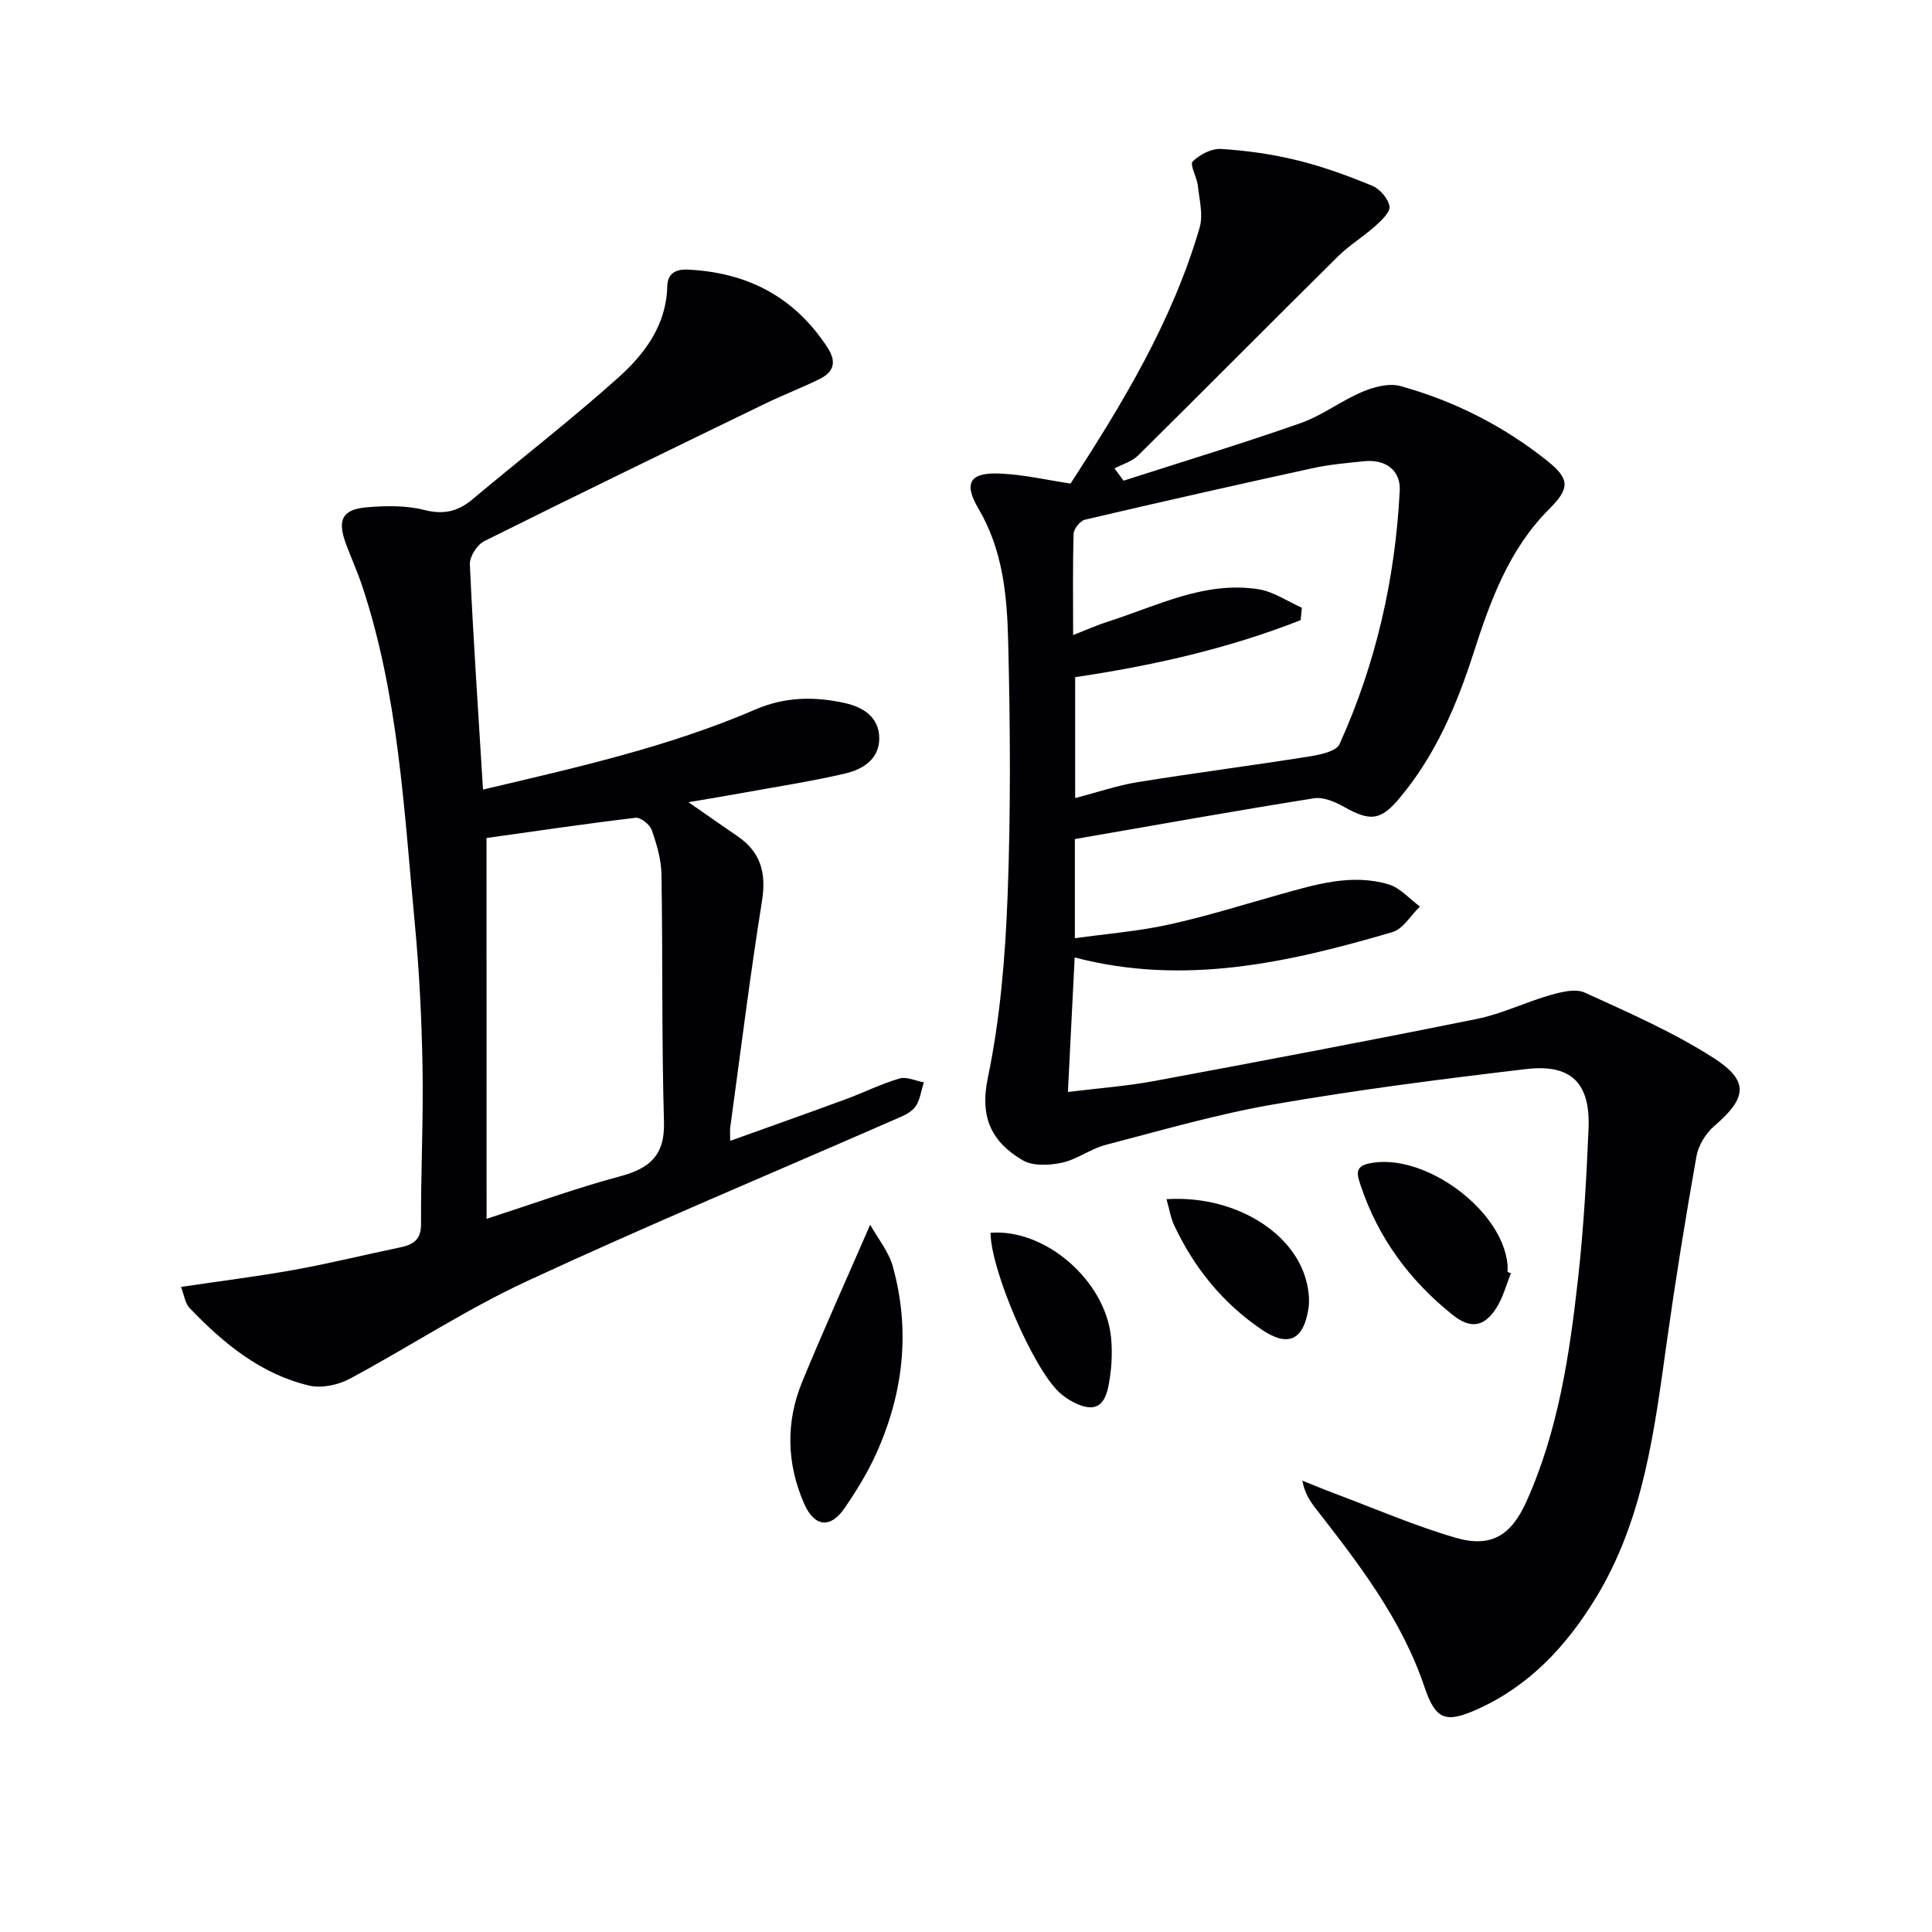
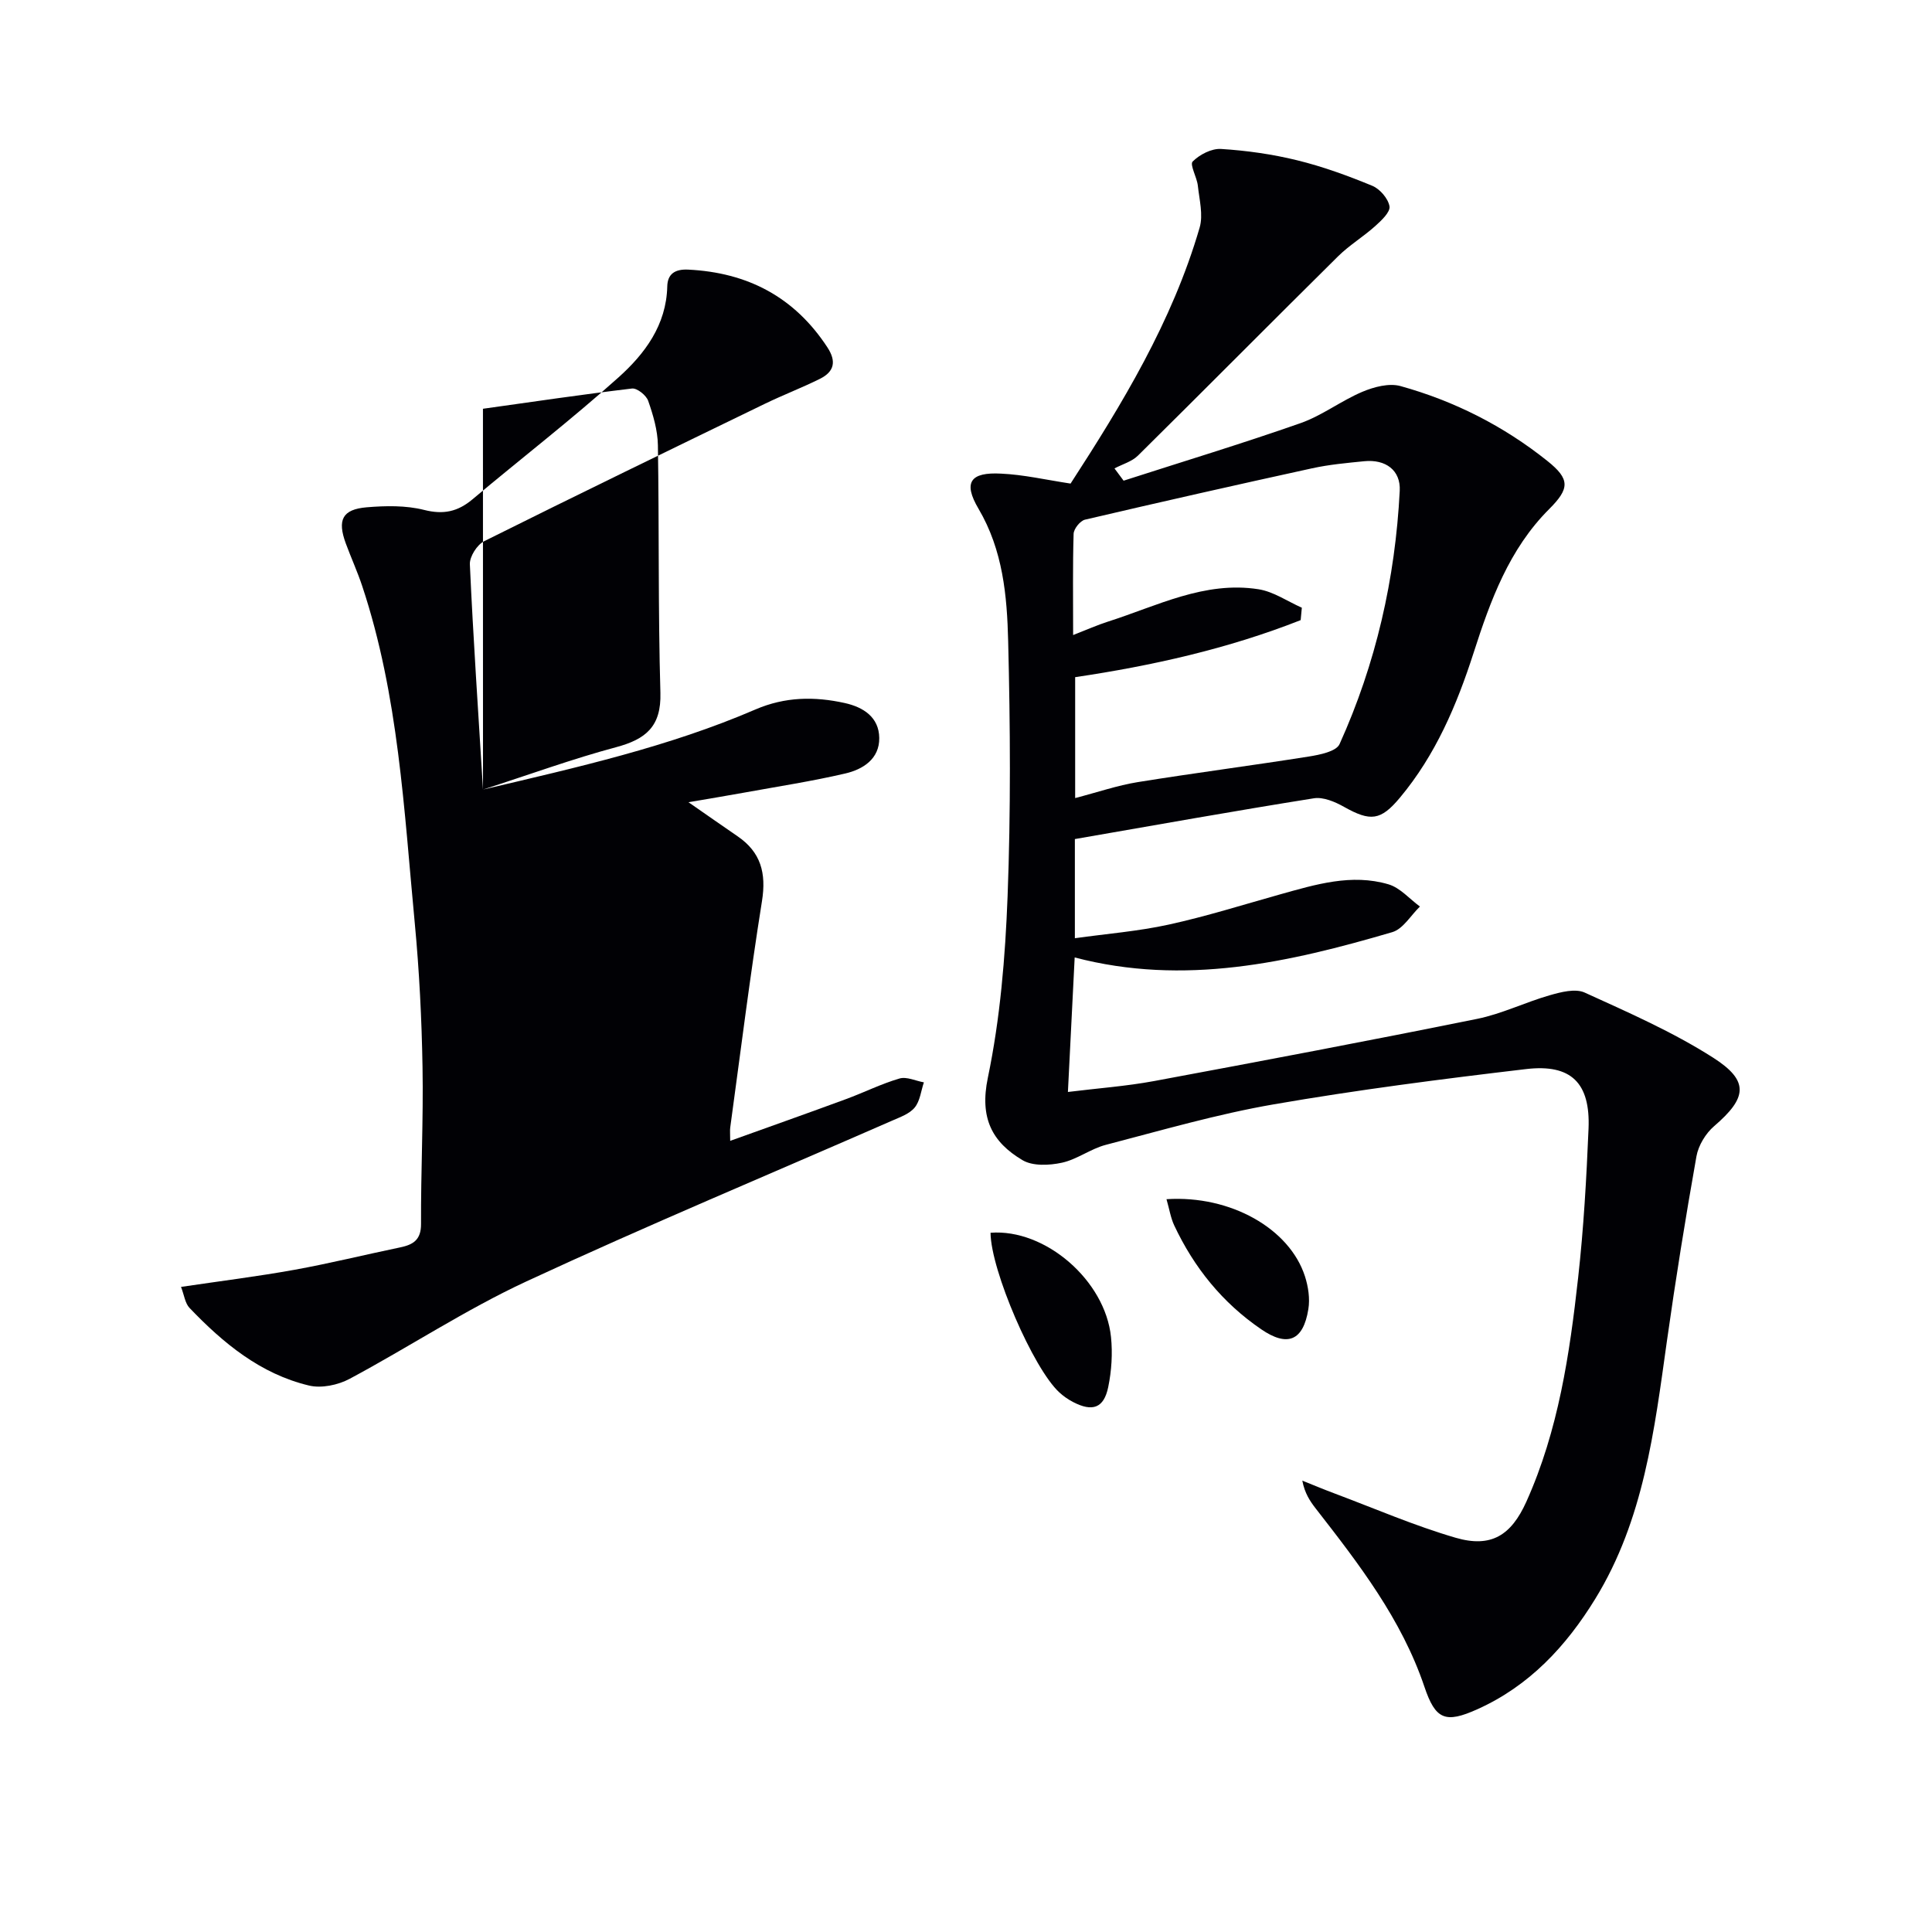
<svg xmlns="http://www.w3.org/2000/svg" enable-background="new 0 0 400 400" viewBox="0 0 400 400">
  <g fill="#010105">
    <path d="m221.65 100.12c10.6-16.35 21.04-33.48 26.72-52.99.77-2.64-.06-5.8-.37-8.69-.19-1.75-1.72-4.35-1.07-5 1.44-1.44 3.92-2.73 5.89-2.6 5.27.33 10.59 1.08 15.72 2.34 5.31 1.3 10.5 3.19 15.56 5.28 1.59.65 3.31 2.65 3.58 4.26.2 1.18-1.69 2.95-2.97 4.1-2.45 2.2-5.33 3.93-7.66 6.23-13.86 13.71-27.57 27.56-41.44 41.27-1.26 1.25-3.23 1.79-4.87 2.66.63.85 1.26 1.7 1.89 2.54 12.22-3.94 24.51-7.66 36.62-11.91 4.48-1.57 8.42-4.64 12.83-6.5 2.4-1.01 5.51-1.83 7.87-1.18 11.14 3.09 21.35 8.26 30.41 15.5 4.74 3.78 4.63 5.72.37 9.98-8.28 8.27-12.16 18.93-15.63 29.73-3.49 10.84-7.88 21.18-15.27 30.02-3.98 4.76-6.09 4.96-11.55 1.9-1.86-1.05-4.31-2.1-6.27-1.78-16.38 2.61-32.71 5.53-49.47 8.44v20.53c6.54-.92 13.07-1.43 19.42-2.82 7.76-1.7 15.38-4.1 23.04-6.25 7.38-2.06 14.82-4.35 22.47-2.09 2.41.71 4.36 3.02 6.51 4.6-1.89 1.82-3.48 4.64-5.72 5.3-21.46 6.3-43.11 11.18-65.76 5.24-.47 9.29-.91 18.19-1.4 27.85 6.18-.77 12.08-1.19 17.85-2.26 22.31-4.15 44.62-8.37 66.86-12.87 5.14-1.04 9.99-3.45 15.07-4.9 2.31-.66 5.27-1.43 7.21-.55 9.03 4.11 18.22 8.14 26.55 13.45 7.62 4.85 7.06 8.36.25 14.21-1.75 1.5-3.26 4-3.66 6.25-2.26 12.72-4.32 25.49-6.12 38.29-2.59 18.44-4.79 36.97-14.82 53.31-6.03 9.82-13.64 18.02-24.39 22.86-6.68 3.01-8.7 2.15-10.99-4.64-4.72-13.98-13.57-25.44-22.48-36.88-1.2-1.54-2.3-3.17-2.8-5.8 2.2.88 4.39 1.8 6.61 2.63 8.36 3.13 16.6 6.71 25.15 9.2 7.31 2.12 11.47-.46 14.63-7.48 6.63-14.75 8.96-30.54 10.72-46.39 1.14-10.23 1.72-20.54 2.15-30.84.39-9.43-3.57-13.43-12.92-12.33-17.46 2.06-34.92 4.3-52.24 7.3-11.73 2.03-23.24 5.38-34.79 8.39-3.14.82-5.95 3.02-9.09 3.7-2.6.56-6.03.73-8.15-.53-6.32-3.75-8.91-8.74-7.18-17.05 2.56-12.28 3.61-25 4.09-37.58.67-17.59.56-35.22.12-52.82-.23-9.4-1.08-18.84-6.14-27.42-3.23-5.47-1.7-7.62 4.69-7.27 4.62.21 9.16 1.26 14.37 2.06zm.53 31.36c2.93-1.14 5.02-2.08 7.18-2.77 10.2-3.25 20.04-8.47 31.21-6.71 3.11.49 5.98 2.5 8.96 3.82-.08.86-.16 1.71-.24 2.57-15.04 5.93-30.78 9.45-46.69 11.81v25.03c4.67-1.21 8.75-2.62 12.95-3.3 11.79-1.9 23.64-3.43 35.43-5.3 2.26-.36 5.67-1.04 6.36-2.57 7.53-16.64 11.53-34.23 12.46-52.44.22-4.29-2.95-6.56-7.33-6.13-3.62.36-7.28.69-10.83 1.47-15.69 3.43-31.36 6.97-47 10.63-1 .23-2.33 1.9-2.36 2.93-.2 6.64-.1 13.29-.1 20.96z" />
-     <path d="m100 163.47c19.57-4.61 38.5-8.86 56.4-16.58 6.14-2.65 12.26-2.72 18.52-1.33 3.82.85 7.07 2.92 7.12 7.23.05 4.35-3.38 6.5-7.02 7.35-6.95 1.62-14.02 2.7-21.04 3.98-3.5.64-7.02 1.21-11.44 1.97 3.96 2.75 7.06 4.92 10.18 7.06 4.82 3.3 5.96 7.64 5.04 13.41-2.49 15.57-4.43 31.23-6.57 46.86-.09.64-.01 1.31-.01 2.78 8.24-2.96 16.1-5.74 23.92-8.62 3.74-1.37 7.33-3.18 11.14-4.29 1.48-.43 3.35.5 5.04.8-.6 1.77-.79 3.86-1.9 5.21-1.07 1.31-3.02 1.99-4.68 2.72-25.26 11.06-50.72 21.68-75.73 33.29-12.6 5.85-24.3 13.59-36.58 20.16-2.41 1.29-5.84 2.01-8.42 1.39-10.05-2.4-17.77-8.78-24.74-16.08-.91-.96-1.09-2.62-1.75-4.34 8.21-1.22 15.88-2.17 23.47-3.54 7.34-1.33 14.59-3.12 21.89-4.64 2.71-.56 4.35-1.56 4.33-4.86-.05-10.81.5-21.63.31-32.44-.17-9.96-.67-19.95-1.61-29.87-2.23-23.45-3.35-47.1-10.87-69.73-.99-2.99-2.31-5.87-3.4-8.83-1.8-4.89-.74-7.07 4.32-7.5 3.93-.33 8.1-.41 11.87.54 4.02 1.02 6.98.37 10.03-2.19 10.05-8.44 20.46-16.48 30.23-25.24 5.44-4.88 9.91-10.82 10.1-18.84.06-2.58 1.59-3.61 4.32-3.48 12.31.6 22 5.66 28.83 16.09 1.92 2.93 1.41 5.04-1.52 6.51-3.71 1.85-7.6 3.33-11.34 5.14-19.44 9.43-38.87 18.85-58.2 28.49-1.47.73-3.03 3.2-2.96 4.78.69 15.23 1.73 30.47 2.72 46.64zm.74 88.87c9.91-3.2 18.61-6.38 27.52-8.76 6.17-1.65 9.41-4.27 9.21-11.28-.49-17.08-.24-34.17-.52-51.26-.05-3.08-.98-6.24-2.01-9.18-.4-1.15-2.3-2.67-3.35-2.55-10.34 1.23-20.65 2.76-30.86 4.19.01 26.02.01 51.94.01 78.84z" />
-     <path d="m180.16 253.56c1.61 2.88 3.84 5.58 4.69 8.65 3.69 13.31 2.19 26.33-3.48 38.83-1.77 3.91-4.07 7.64-6.5 11.19-2.94 4.31-6.27 3.92-8.39-.93-3.62-8.3-3.83-16.84-.4-25.2 4.32-10.51 9.01-20.86 14.08-32.54z" />
-     <path d="m312.82 263.62c-.97 2.39-1.63 4.99-2.99 7.14-2.56 4.03-5.38 4.43-9.11 1.45-8.88-7.11-15.4-15.93-19.02-26.81-.7-2.11-1.31-3.86 1.69-4.51 11.28-2.47 27.7 9.5 28.73 20.97.04.49.01 1 .01 1.49.23.09.46.18.69.27z" />
+     <path d="m100 163.47c19.57-4.61 38.5-8.86 56.4-16.58 6.14-2.65 12.26-2.72 18.52-1.33 3.82.85 7.07 2.92 7.12 7.23.05 4.35-3.38 6.5-7.02 7.35-6.95 1.62-14.02 2.7-21.04 3.98-3.5.64-7.02 1.21-11.44 1.97 3.96 2.75 7.06 4.92 10.18 7.06 4.82 3.3 5.96 7.64 5.04 13.41-2.49 15.57-4.43 31.23-6.57 46.86-.09.64-.01 1.31-.01 2.78 8.24-2.96 16.1-5.74 23.92-8.62 3.74-1.37 7.33-3.18 11.14-4.29 1.48-.43 3.35.5 5.04.8-.6 1.77-.79 3.86-1.9 5.21-1.07 1.31-3.02 1.99-4.68 2.72-25.26 11.06-50.72 21.68-75.73 33.29-12.6 5.85-24.3 13.59-36.58 20.16-2.41 1.29-5.84 2.01-8.42 1.39-10.05-2.4-17.77-8.78-24.74-16.08-.91-.96-1.09-2.62-1.75-4.34 8.21-1.22 15.88-2.17 23.47-3.54 7.34-1.33 14.59-3.12 21.89-4.64 2.71-.56 4.35-1.56 4.33-4.86-.05-10.81.5-21.63.31-32.44-.17-9.96-.67-19.95-1.61-29.87-2.23-23.45-3.35-47.1-10.87-69.73-.99-2.99-2.31-5.87-3.4-8.83-1.8-4.89-.74-7.07 4.32-7.5 3.93-.33 8.1-.41 11.87.54 4.02 1.02 6.98.37 10.03-2.19 10.05-8.44 20.46-16.48 30.23-25.24 5.44-4.88 9.91-10.82 10.1-18.84.06-2.58 1.59-3.61 4.32-3.48 12.31.6 22 5.66 28.83 16.09 1.92 2.93 1.41 5.04-1.52 6.51-3.71 1.85-7.6 3.33-11.34 5.14-19.44 9.43-38.87 18.85-58.2 28.49-1.47.73-3.03 3.2-2.96 4.78.69 15.23 1.73 30.47 2.72 46.64zc9.91-3.2 18.61-6.38 27.52-8.76 6.17-1.65 9.41-4.27 9.21-11.28-.49-17.08-.24-34.17-.52-51.26-.05-3.08-.98-6.24-2.01-9.18-.4-1.15-2.3-2.67-3.35-2.55-10.34 1.23-20.65 2.76-30.86 4.19.01 26.02.01 51.94.01 78.84z" />
    <path d="m205.08 255.23c11.33-.88 23.74 9.88 24.94 21.58.35 3.4.12 6.99-.57 10.35-.9 4.39-3.26 5.21-7.31 3.1-1.01-.53-1.99-1.21-2.83-1.99-5.38-4.94-14.16-25.23-14.23-33.04z" />
    <path d="m241.51 248.28c13.28-.86 25.47 6.1 28.66 15.95.69 2.14 1.07 4.63.71 6.82-1.07 6.62-4.37 7.85-9.75 4.17-8.04-5.49-13.91-12.77-18.02-21.51-.73-1.56-1-3.35-1.6-5.43z" />
  </g>
</svg>